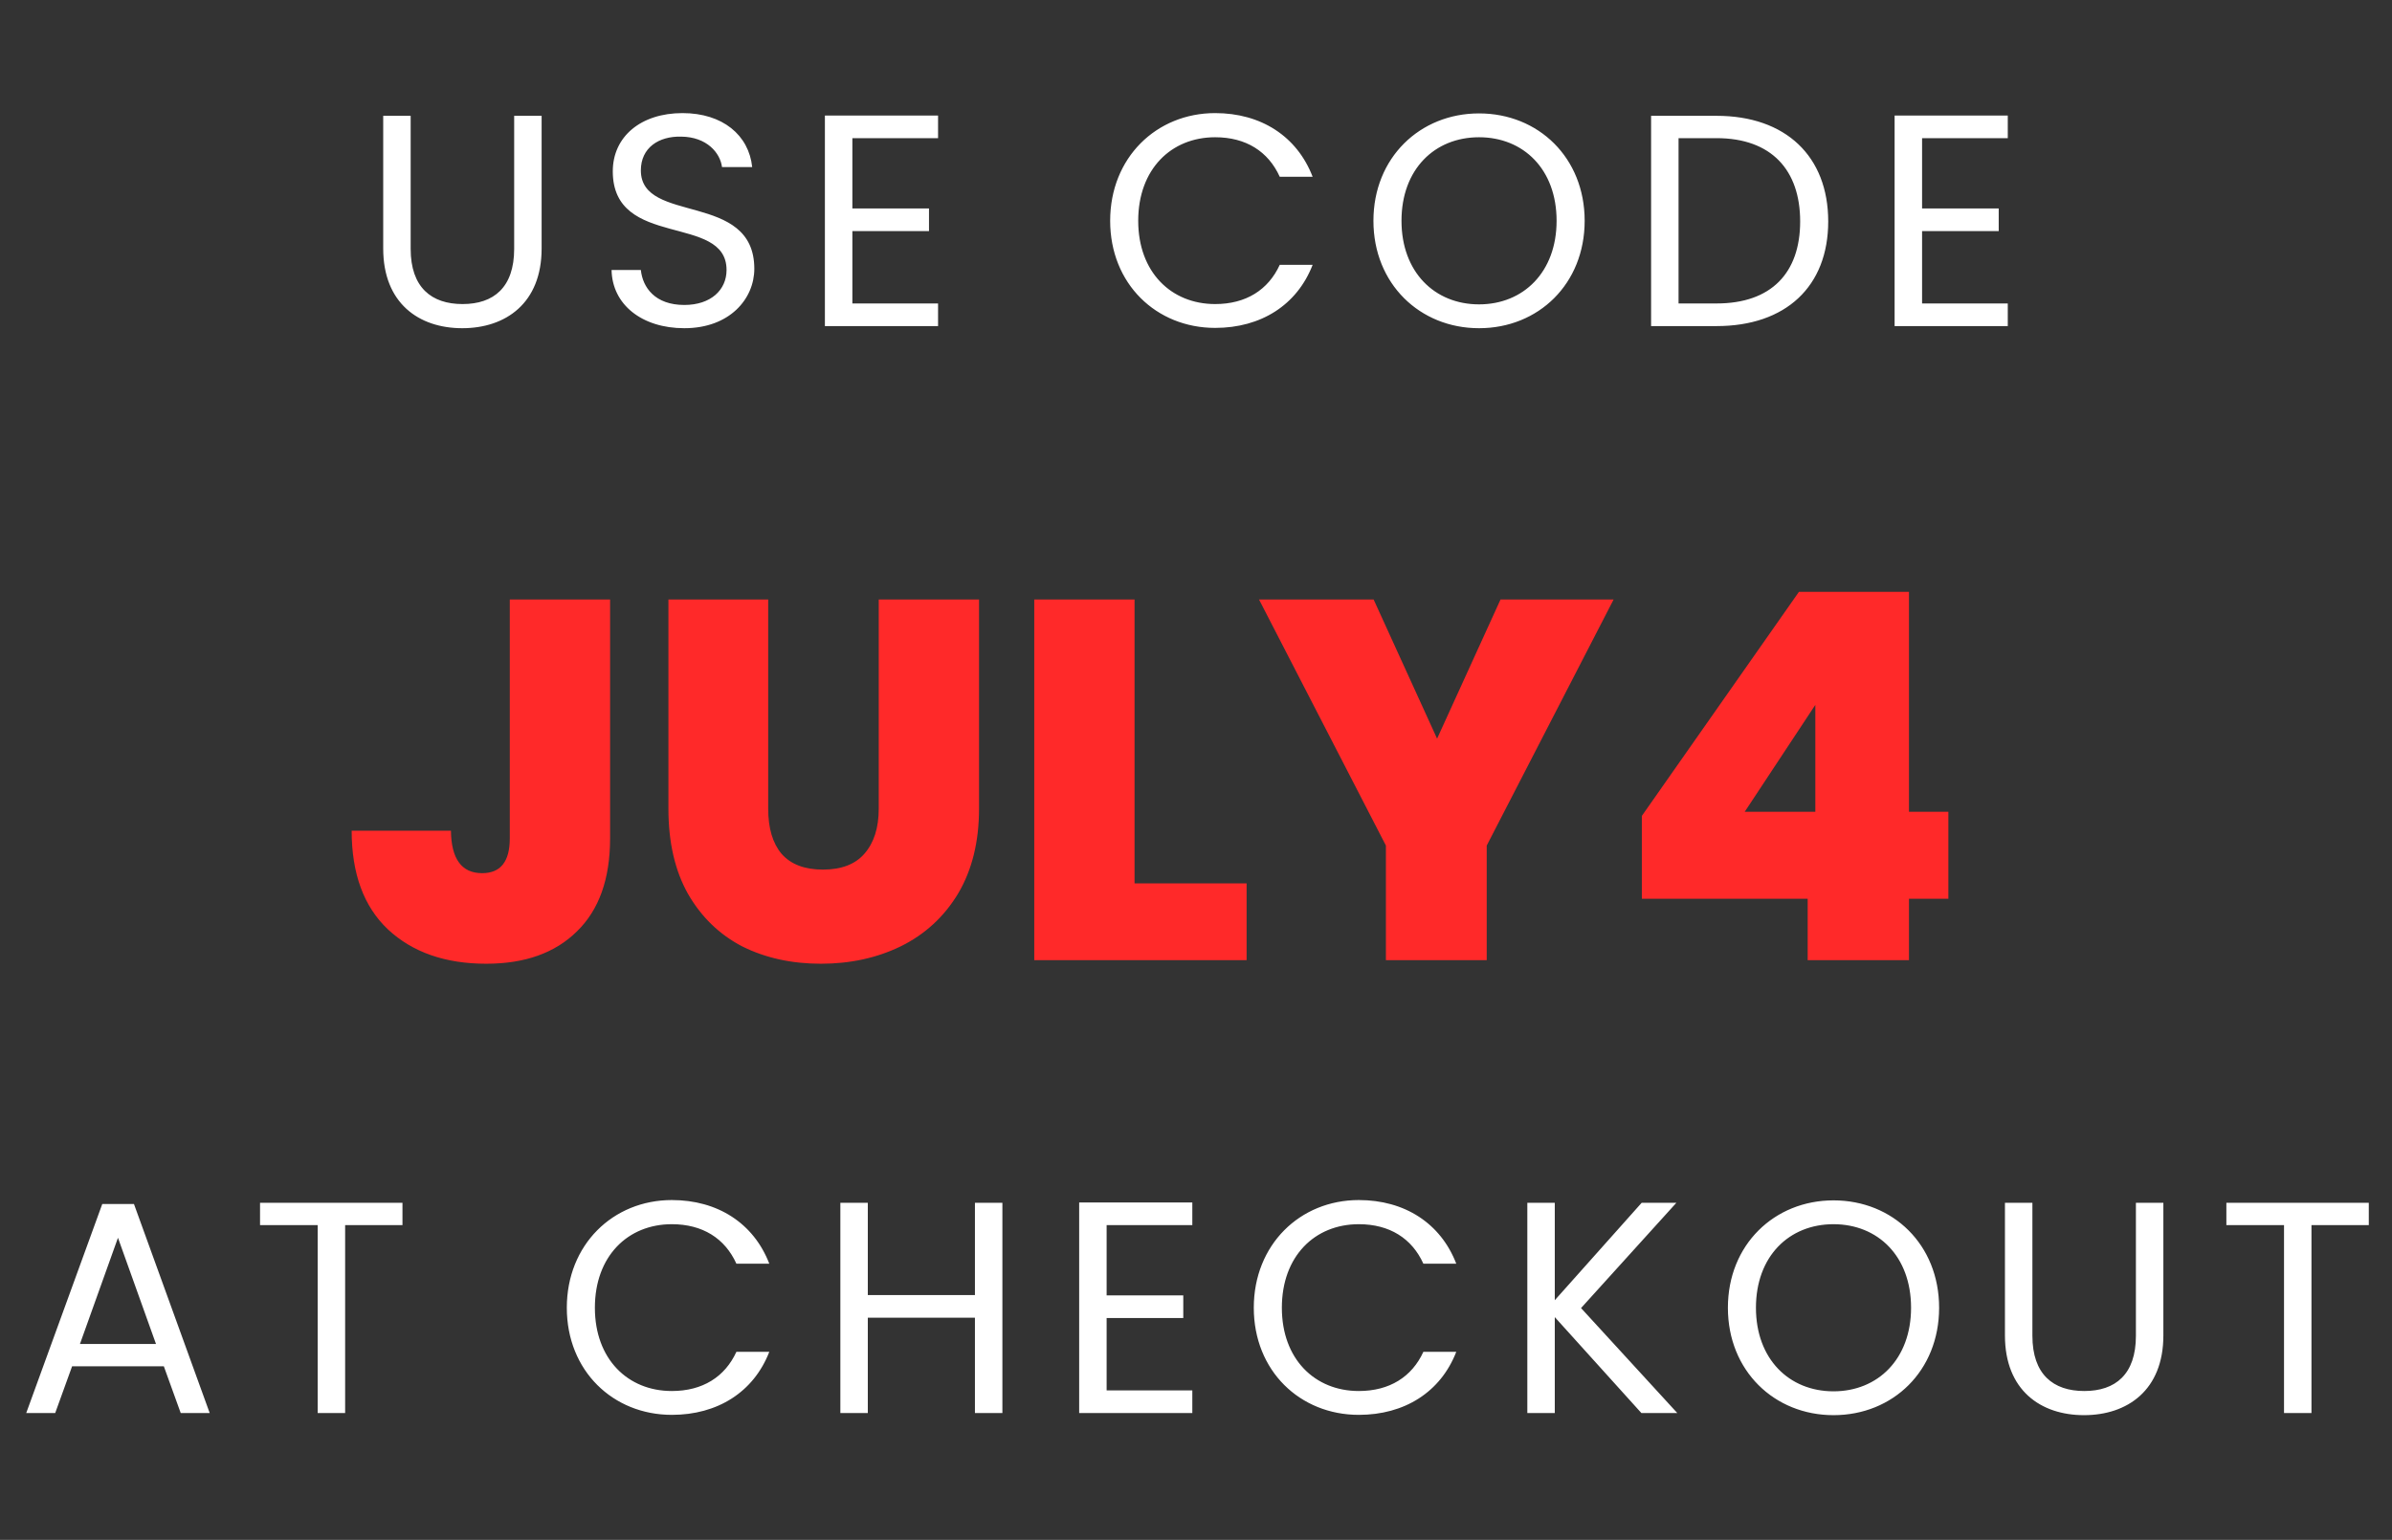
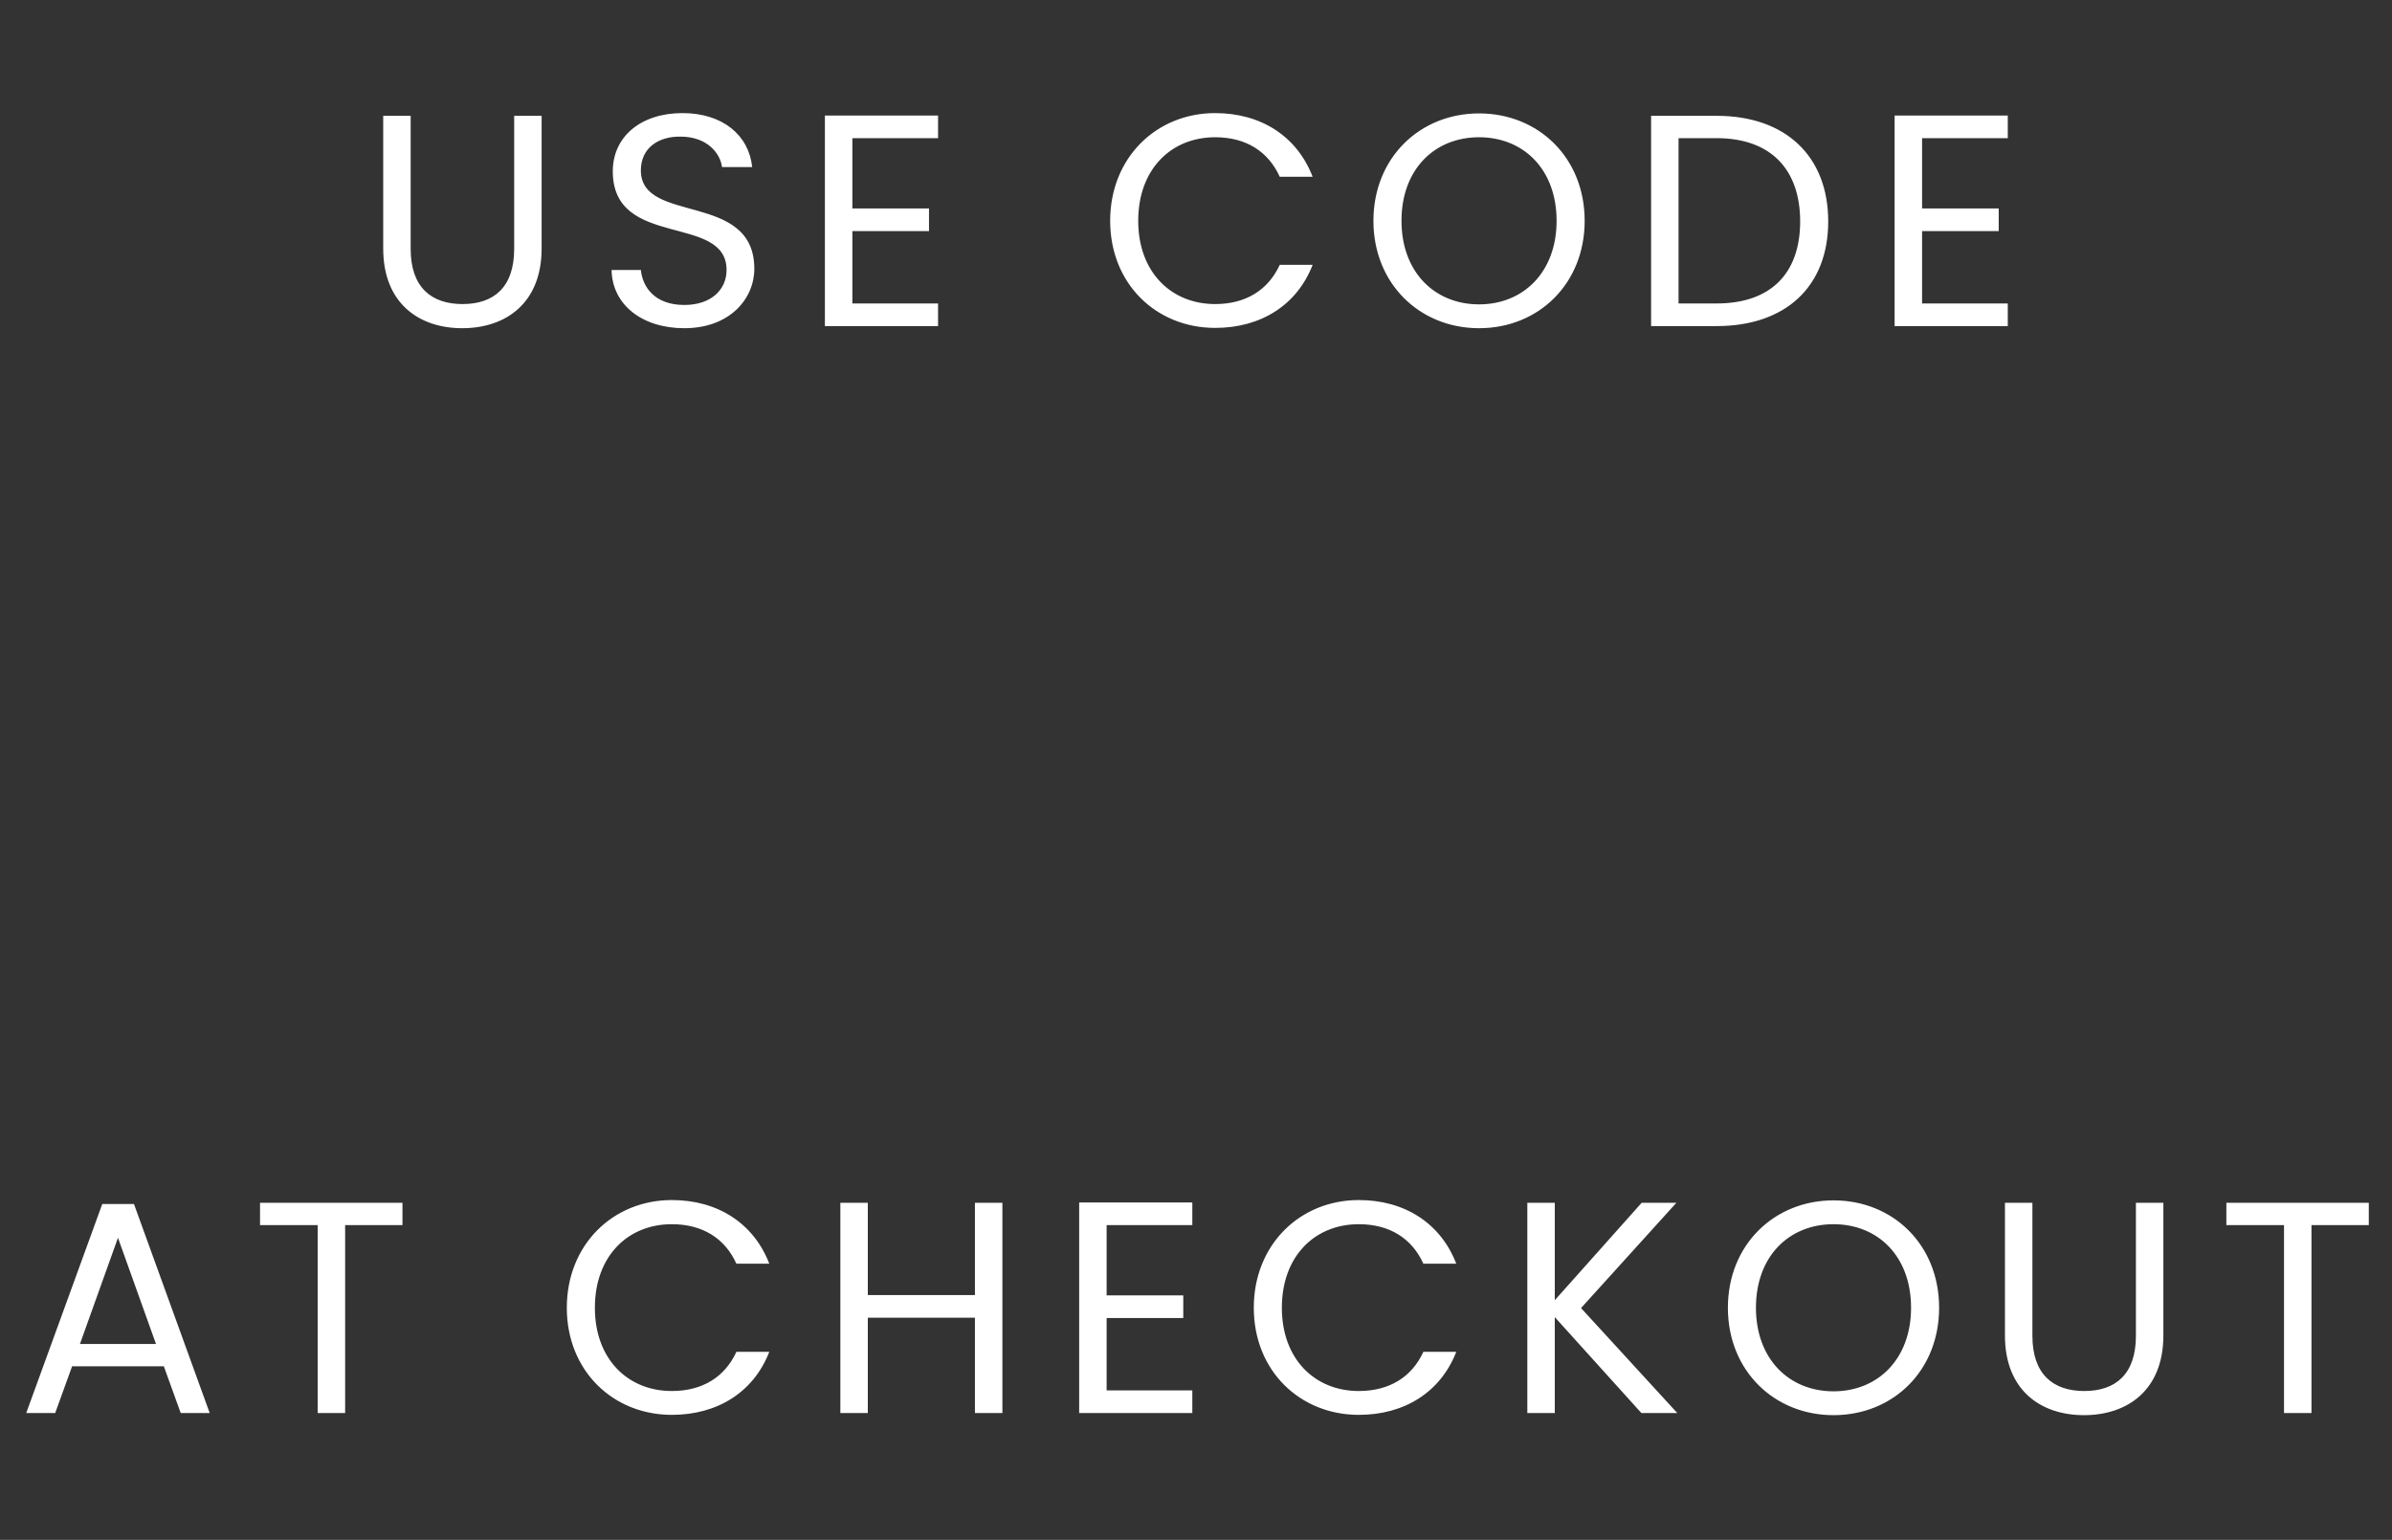
<svg xmlns="http://www.w3.org/2000/svg" width="132" height="85" viewBox="0 0 132 85" fill="none">
  <rect x="0" y="0" width="132" height="85" fill="#333333" stroke="none" />
  <path d="M21.147 13.72C21.147 16.734 23.112 18.117 25.51 18.117C27.908 18.117 29.889 16.734 29.889 13.72V6.393H28.374V13.737C28.374 15.868 27.242 16.784 25.526 16.784C23.811 16.784 22.662 15.868 22.662 13.737V6.393H21.147V13.72ZM41.626 14.836C41.626 10.54 35.365 12.405 35.365 9.407C35.365 8.158 36.347 7.509 37.596 7.542C39.012 7.559 39.744 8.442 39.844 9.224H41.509C41.326 7.459 39.877 6.243 37.663 6.243C35.365 6.243 33.816 7.542 33.816 9.457C33.816 13.77 40.094 11.772 40.094 14.903C40.094 16.002 39.228 16.834 37.763 16.834C36.147 16.834 35.465 15.868 35.365 14.903H33.749C33.783 16.818 35.431 18.117 37.763 18.117C40.277 18.117 41.626 16.485 41.626 14.836ZM51.766 6.377H45.521V18H51.766V16.751H47.037V12.755H51.266V11.506H47.037V7.626H51.766V6.377ZM61.263 12.188C61.263 15.669 63.81 18.1 67.058 18.1C69.572 18.1 71.57 16.851 72.436 14.62H70.621C69.988 16.002 68.756 16.784 67.058 16.784C64.626 16.784 62.811 15.019 62.811 12.188C62.811 9.341 64.626 7.576 67.058 7.576C68.756 7.576 69.988 8.358 70.621 9.757H72.436C71.57 7.509 69.572 6.243 67.058 6.243C63.81 6.243 61.263 8.708 61.263 12.188ZM87.448 12.188C87.448 8.708 84.9 6.26 81.619 6.26C78.356 6.26 75.791 8.708 75.791 12.188C75.791 15.669 78.356 18.117 81.619 18.117C84.9 18.117 87.448 15.669 87.448 12.188ZM77.34 12.188C77.34 9.341 79.171 7.576 81.619 7.576C84.067 7.576 85.899 9.341 85.899 12.188C85.899 15.019 84.067 16.801 81.619 16.801C79.171 16.801 77.34 15.019 77.34 12.188ZM94.727 6.393H91.114V18H94.727C98.54 18 100.888 15.819 100.888 12.222C100.888 8.625 98.54 6.393 94.727 6.393ZM92.629 16.751V7.626H94.727C97.758 7.626 99.34 9.391 99.34 12.222C99.34 15.053 97.758 16.751 94.727 16.751H92.629ZM110.797 6.377H104.552V18H110.797V16.751H106.068V12.755H110.297V11.506H106.068V7.626H110.797V6.377Z" fill="white" />
-   <path d="M33.667 33.092V46.279C33.667 48.519 33.055 50.233 31.831 51.419C30.627 52.605 28.96 53.198 26.833 53.198C24.574 53.198 22.767 52.567 21.411 51.306C20.075 50.044 19.406 48.228 19.406 45.856H24.885C24.903 47.418 25.478 48.199 26.607 48.199C27.624 48.199 28.132 47.559 28.132 46.279V33.092H33.667ZM42.392 33.092V44.641C42.392 45.714 42.637 46.543 43.126 47.126C43.635 47.71 44.397 48.002 45.414 48.002C46.43 48.002 47.193 47.71 47.701 47.126C48.228 46.524 48.492 45.696 48.492 44.641V33.092H54.027V44.641C54.027 46.467 53.641 48.03 52.869 49.329C52.097 50.609 51.043 51.579 49.706 52.238C48.388 52.878 46.92 53.198 45.301 53.198C43.682 53.198 42.232 52.878 40.952 52.238C39.691 51.579 38.693 50.609 37.959 49.329C37.243 48.049 36.886 46.486 36.886 44.641V33.092H42.392ZM62.609 48.764H68.793V53H57.074V33.092H62.609V48.764ZM89.046 33.092L82.043 46.675V53H76.48V46.675L69.477 33.092H75.802L79.304 40.773L82.805 33.092H89.046ZM90.604 49.611V45.037L99.274 32.668H105.345V44.811H107.519V49.611H105.345V53H99.754V49.611H90.604ZM100.177 38.909L96.28 44.811H100.177V38.909Z" fill="#FF2929" />
  <path d="M9.973 78H11.572L7.392 66.46H5.644L1.447 78H3.046L3.979 75.419H9.041L9.973 78ZM8.608 74.187H4.412L6.51 68.325L8.608 74.187ZM14.35 67.626H17.531V78H19.046V67.626H22.21V66.393H14.35V67.626ZM31.279 72.188C31.279 75.669 33.827 78.1 37.074 78.1C39.589 78.1 41.587 76.851 42.453 74.62H40.638C40.005 76.002 38.773 76.784 37.074 76.784C34.643 76.784 32.828 75.019 32.828 72.188C32.828 69.341 34.643 67.576 37.074 67.576C38.773 67.576 40.005 68.358 40.638 69.757H42.453C41.587 67.509 39.589 66.243 37.074 66.243C33.827 66.243 31.279 68.708 31.279 72.188ZM53.801 78H55.316V66.393H53.801V71.489H47.889V66.393H46.374V78H47.889V72.738H53.801V78ZM65.797 66.377H59.553V78H65.797V76.751H61.068V72.754H65.298V71.506H61.068V67.626H65.797V66.377ZM69.189 72.188C69.189 75.669 71.737 78.1 74.984 78.1C77.499 78.1 79.497 76.851 80.363 74.62H78.548C77.915 76.002 76.683 76.784 74.984 76.784C72.553 76.784 70.738 75.019 70.738 72.188C70.738 69.341 72.553 67.576 74.984 67.576C76.683 67.576 77.915 68.358 78.548 69.757H80.363C79.497 67.509 77.499 66.243 74.984 66.243C71.737 66.243 69.189 68.708 69.189 72.188ZM90.579 78H92.56L87.248 72.205L92.51 66.393H90.595L85.799 71.772V66.393H84.284V78H85.799V72.705L90.579 78ZM107.008 72.188C107.008 68.708 104.461 66.26 101.18 66.26C97.916 66.26 95.352 68.708 95.352 72.188C95.352 75.669 97.916 78.117 101.18 78.117C104.461 78.117 107.008 75.669 107.008 72.188ZM96.9 72.188C96.9 69.341 98.732 67.576 101.18 67.576C103.628 67.576 105.46 69.341 105.46 72.188C105.46 75.019 103.628 76.801 101.18 76.801C98.732 76.801 96.9 75.019 96.9 72.188ZM110.641 73.72C110.641 76.734 112.606 78.117 115.004 78.117C117.402 78.117 119.383 76.734 119.383 73.72V66.393H117.868V73.737C117.868 75.868 116.735 76.784 115.02 76.784C113.305 76.784 112.156 75.868 112.156 73.737V66.393H110.641V73.72ZM122.86 67.626H126.041V78H127.556V67.626H130.72V66.393H122.86V67.626Z" fill="white" />
</svg>